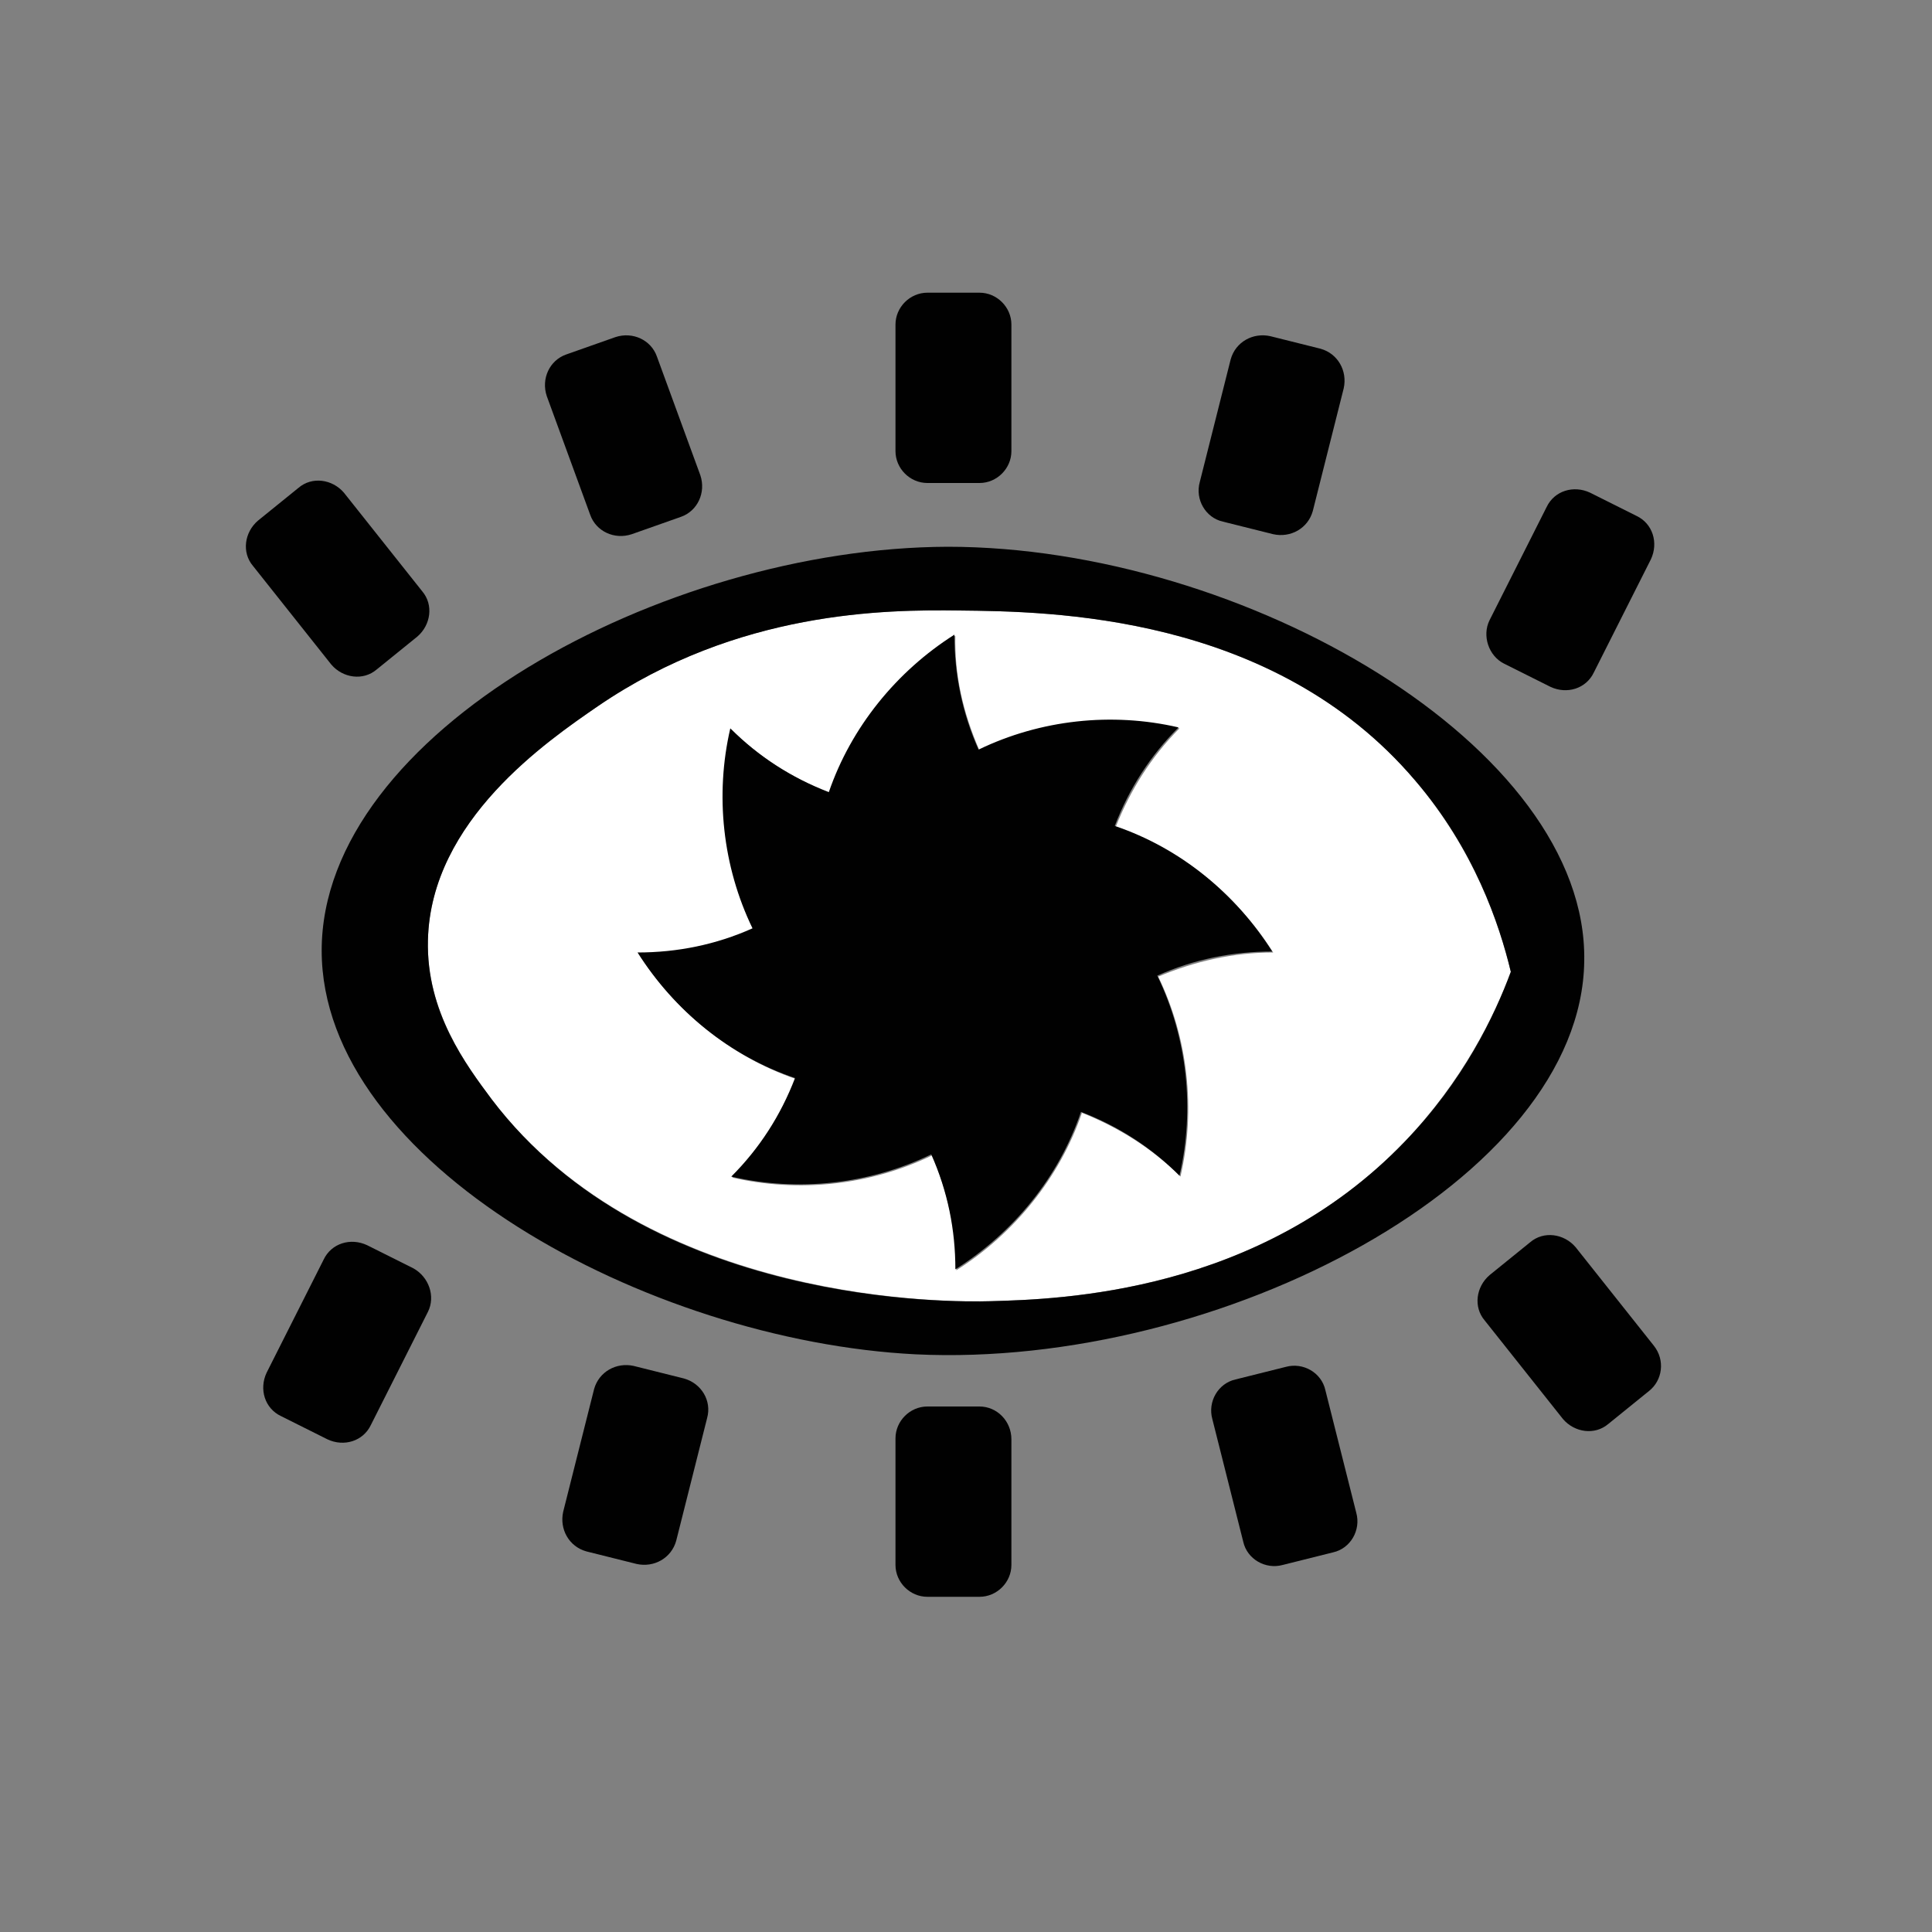
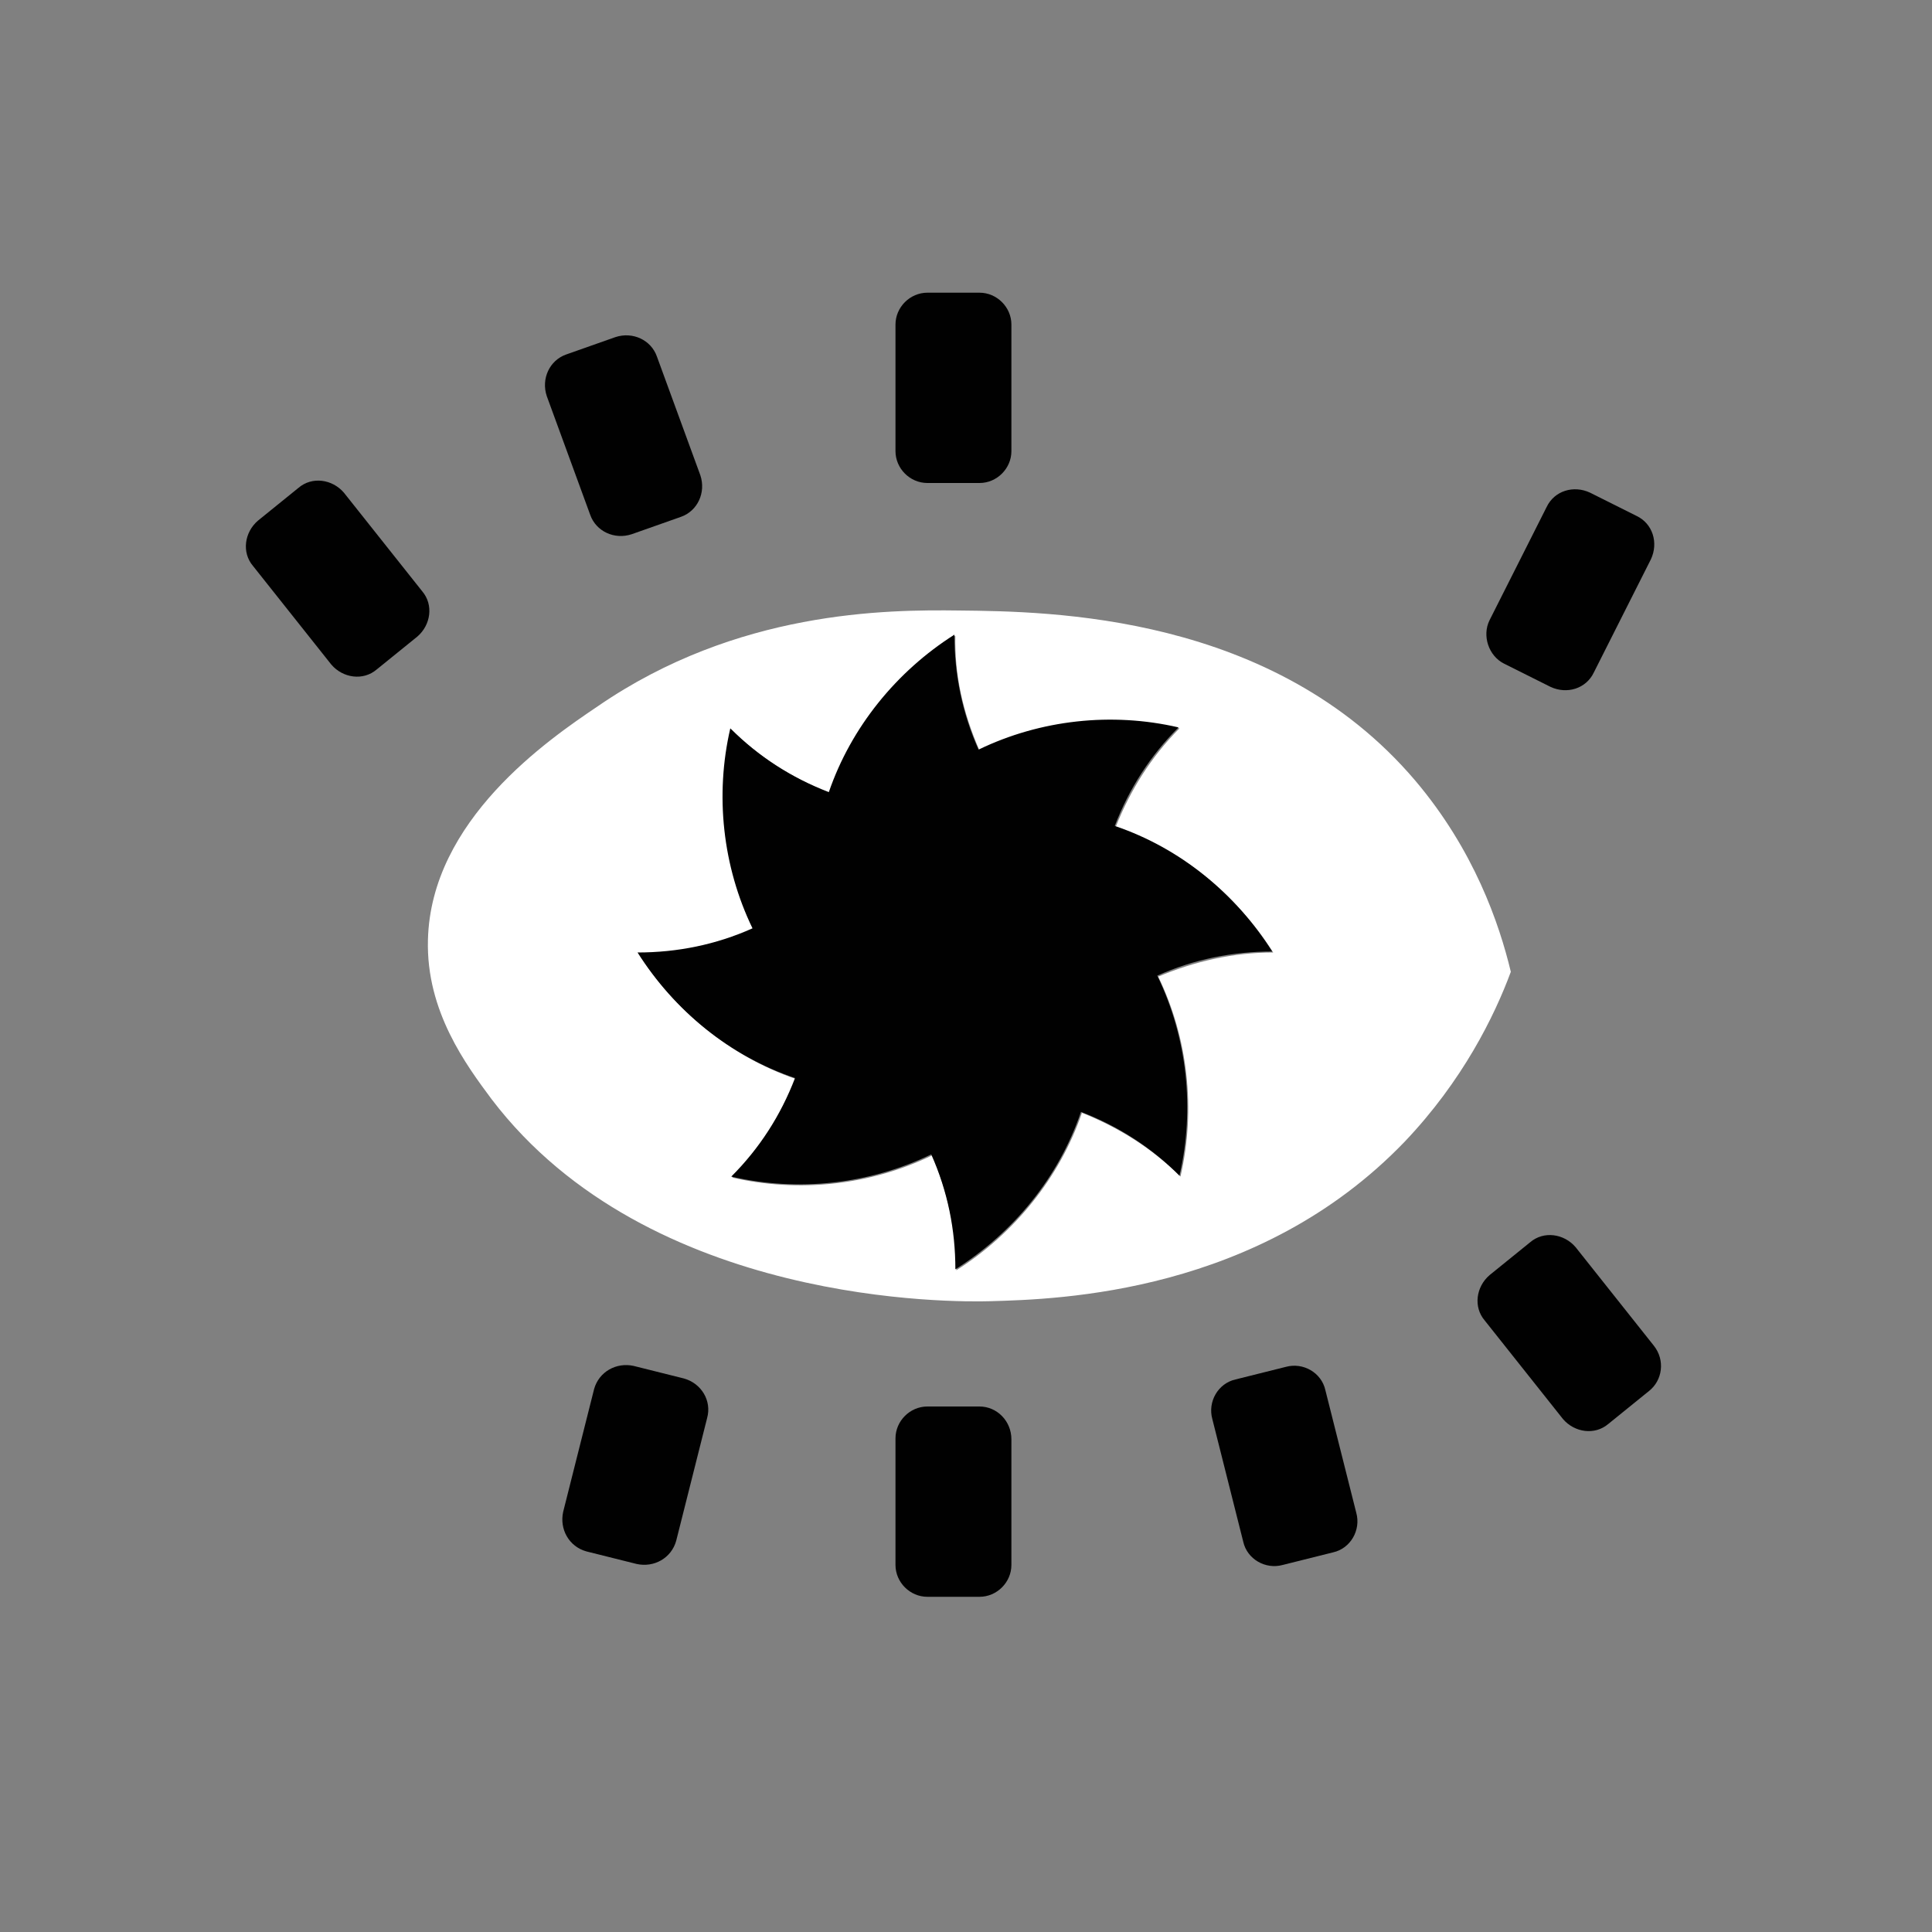
<svg xmlns="http://www.w3.org/2000/svg" version="1.2" baseProfile="tiny" data-id="Layer_1" x="0px" y="0px" viewBox="0 0 200 200" xml:space="preserve">
  <rect x="0" y="0" width="200" height="200" fill="#808080" stroke="none" />
  <g>
    <path fill="#FFFFFF" d="M61.9,73.1c-5.2,3.5-17.3,11.8-17.6,24.2c-0.2,7.4,4,13,6.6,16.5c16.3,21.4,48,21,51.6,20.9   c7.2-0.2,27.8-0.8,42.9-16.5c6-6.3,9.3-13,11-17.6c-1.2-5-3.8-12.6-9.9-19.8c-14.7-17.3-37.9-17.5-47.2-17.6   C91.7,63.1,76.3,63.2,61.9,73.1z M101.4,77.7c6.4-3.1,13.8-3.9,20.7-2.3c-2.9,2.9-5.1,6.4-6.6,10.2c6.7,2.3,12.5,7,16.3,13   c-4.1,0-8.1,0.9-11.9,2.5c3.1,6.4,3.9,13.8,2.3,20.7c-2.9-2.9-6.4-5.1-10.2-6.6c-2.3,6.7-7,12.5-13,16.3c0-4.1-0.9-8.1-2.5-11.9   c-6.4,3.1-13.8,3.9-20.7,2.3c2.9-2.9,5.1-6.4,6.6-10.2c-6.7-2.3-12.5-7-16.3-13c4.1,0,8.1-0.9,11.9-2.5c-3.1-6.4-3.9-13.8-2.3-20.7   c2.9,2.9,6.4,5.1,10.2,6.6c2.3-6.7,7-12.5,13-16.3C98.8,69.9,99.7,73.8,101.4,77.7z" />
    <g>
-       <path fill="#010101" d="M42.8,131.3l-4.8-2.4c-1.7-0.8-3.7-0.2-4.5,1.5l-5.9,11.7c-0.8,1.7-0.2,3.7,1.5,4.5l4.8,2.4    c1.7,0.8,3.7,0.2,4.5-1.5l5.9-11.7C45.1,134.2,44.4,132.2,42.8,131.3z" />
      <path fill="#010101" d="M70.8,142.7l-5.2-1.3c-1.8-0.4-3.6,0.6-4.1,2.4l-3.2,12.7c-0.4,1.8,0.6,3.6,2.4,4.1l5.2,1.3    c1.8,0.4,3.6-0.6,4.1-2.4l3.2-12.7C73.7,145,72.6,143.2,70.8,142.7z" />
      <path fill="#010101" d="M101.4,145.6H96c-1.8,0-3.3,1.5-3.3,3.3V162c0,1.8,1.5,3.3,3.3,3.3h5.4c1.8,0,3.3-1.5,3.3-3.3V149    C104.7,147.1,103.2,145.6,101.4,145.6z" />
      <path fill="#010101" d="M137.2,143.9c-0.4-1.8-2.3-2.9-4.1-2.4l-5.2,1.3c-1.8,0.4-2.9,2.3-2.4,4.1l3.2,12.7    c0.4,1.8,2.3,2.9,4.1,2.4l5.2-1.3c1.8-0.4,2.9-2.3,2.4-4.1L137.2,143.9z" />
      <path fill="#010101" d="M171.2,139.3l-8.1-10.2c-1.2-1.4-3.3-1.7-4.7-0.5l-4.2,3.4c-1.4,1.2-1.7,3.3-0.5,4.7l8.1,10.2    c1.2,1.4,3.3,1.7,4.7,0.5l4.2-3.4C172.1,142.9,172.4,140.8,171.2,139.3z" />
-       <path fill="#010101" d="M33.3,98.4c0,22,33.7,40.4,61.5,41.8c31.5,1.5,68.9-18.1,69.2-40.7c0.4-22.2-35.2-42.9-65.9-42.9    C68.6,56.7,33.3,75.9,33.3,98.4z M146.5,80.8c6.1,7.1,8.7,14.8,9.9,19.8c-1.7,4.6-4.9,11.3-11,17.6    c-15.1,15.7-35.6,16.3-42.9,16.5c-3.7,0.1-35.3,0.6-51.6-20.9c-2.6-3.5-6.8-9-6.6-16.5c0.3-12.4,12.4-20.6,17.6-24.2    c14.5-9.9,29.8-10,37.4-9.9C108.6,63.3,131.8,63.5,146.5,80.8z" />
-       <path fill="#010101" d="M155.7,68.7l4.8,2.4c1.7,0.8,3.7,0.2,4.5-1.5l5.9-11.7c0.8-1.7,0.2-3.7-1.5-4.5l-4.8-2.4    c-1.7-0.8-3.7-0.2-4.5,1.5l-5.9,11.7C153.4,65.8,154.1,67.9,155.7,68.7z" />
-       <path fill="#010101" d="M126.6,54l5.2,1.3c1.8,0.4,3.6-0.6,4.1-2.4l3.2-12.7c0.4-1.8-0.6-3.6-2.4-4.1l-5.2-1.3    c-1.8-0.4-3.6,0.6-4.1,2.4l-3.2,12.7C123.7,51.7,124.8,53.6,126.6,54z" />
+       <path fill="#010101" d="M155.7,68.7l4.8,2.4c1.7,0.8,3.7,0.2,4.5-1.5l5.9-11.7c0.8-1.7,0.2-3.7-1.5-4.5l-4.8-2.4    c-1.7-0.8-3.7-0.2-4.5,1.5l-5.9,11.7C153.4,65.8,154.1,67.9,155.7,68.7" />
      <path fill="#010101" d="M96,50h5.4c1.8,0,3.3-1.5,3.3-3.3V33.6c0-1.8-1.5-3.3-3.3-3.3H96c-1.8,0-3.3,1.5-3.3,3.3v13.1    C92.7,48.5,94.2,50,96,50z" />
      <path fill="#010101" d="M61.1,53.3c0.6,1.7,2.5,2.6,4.3,2l5.1-1.8c1.7-0.6,2.6-2.5,2-4.3L68,36.9c-0.6-1.7-2.5-2.6-4.3-2l-5.1,1.8    c-1.7,0.6-2.6,2.5-2,4.3L61.1,53.3z" />
      <path fill="#010101" d="M39,69.3l4.2-3.4c1.4-1.2,1.7-3.3,0.5-4.7L35.6,51c-1.2-1.4-3.3-1.7-4.7-0.5l-4.2,3.4    c-1.4,1.2-1.7,3.3-0.5,4.7l8.1,10.2C35.5,70.2,37.6,70.5,39,69.3z" />
      <path fill="#010101" d="M85.8,82c-3.9-1.5-7.3-3.7-10.2-6.6c-1.6,6.9-0.8,14.3,2.3,20.7c-3.8,1.7-7.8,2.5-11.9,2.5    c3.8,6,9.5,10.7,16.3,13c-1.5,3.9-3.7,7.3-6.6,10.2c6.9,1.6,14.3,0.8,20.7-2.3c1.7,3.8,2.5,7.8,2.5,11.9c6-3.8,10.7-9.5,13-16.3    c3.9,1.5,7.3,3.7,10.2,6.6c1.6-6.9,0.8-14.3-2.3-20.7c3.8-1.7,7.8-2.5,11.9-2.5c-3.8-6-9.5-10.7-16.3-13c1.5-3.9,3.7-7.3,6.6-10.2    c-6.9-1.6-14.3-0.8-20.7,2.3c-1.7-3.8-2.5-7.8-2.5-11.9C92.8,69.5,88.1,75.3,85.8,82z" />
    </g>
  </g>
</svg>